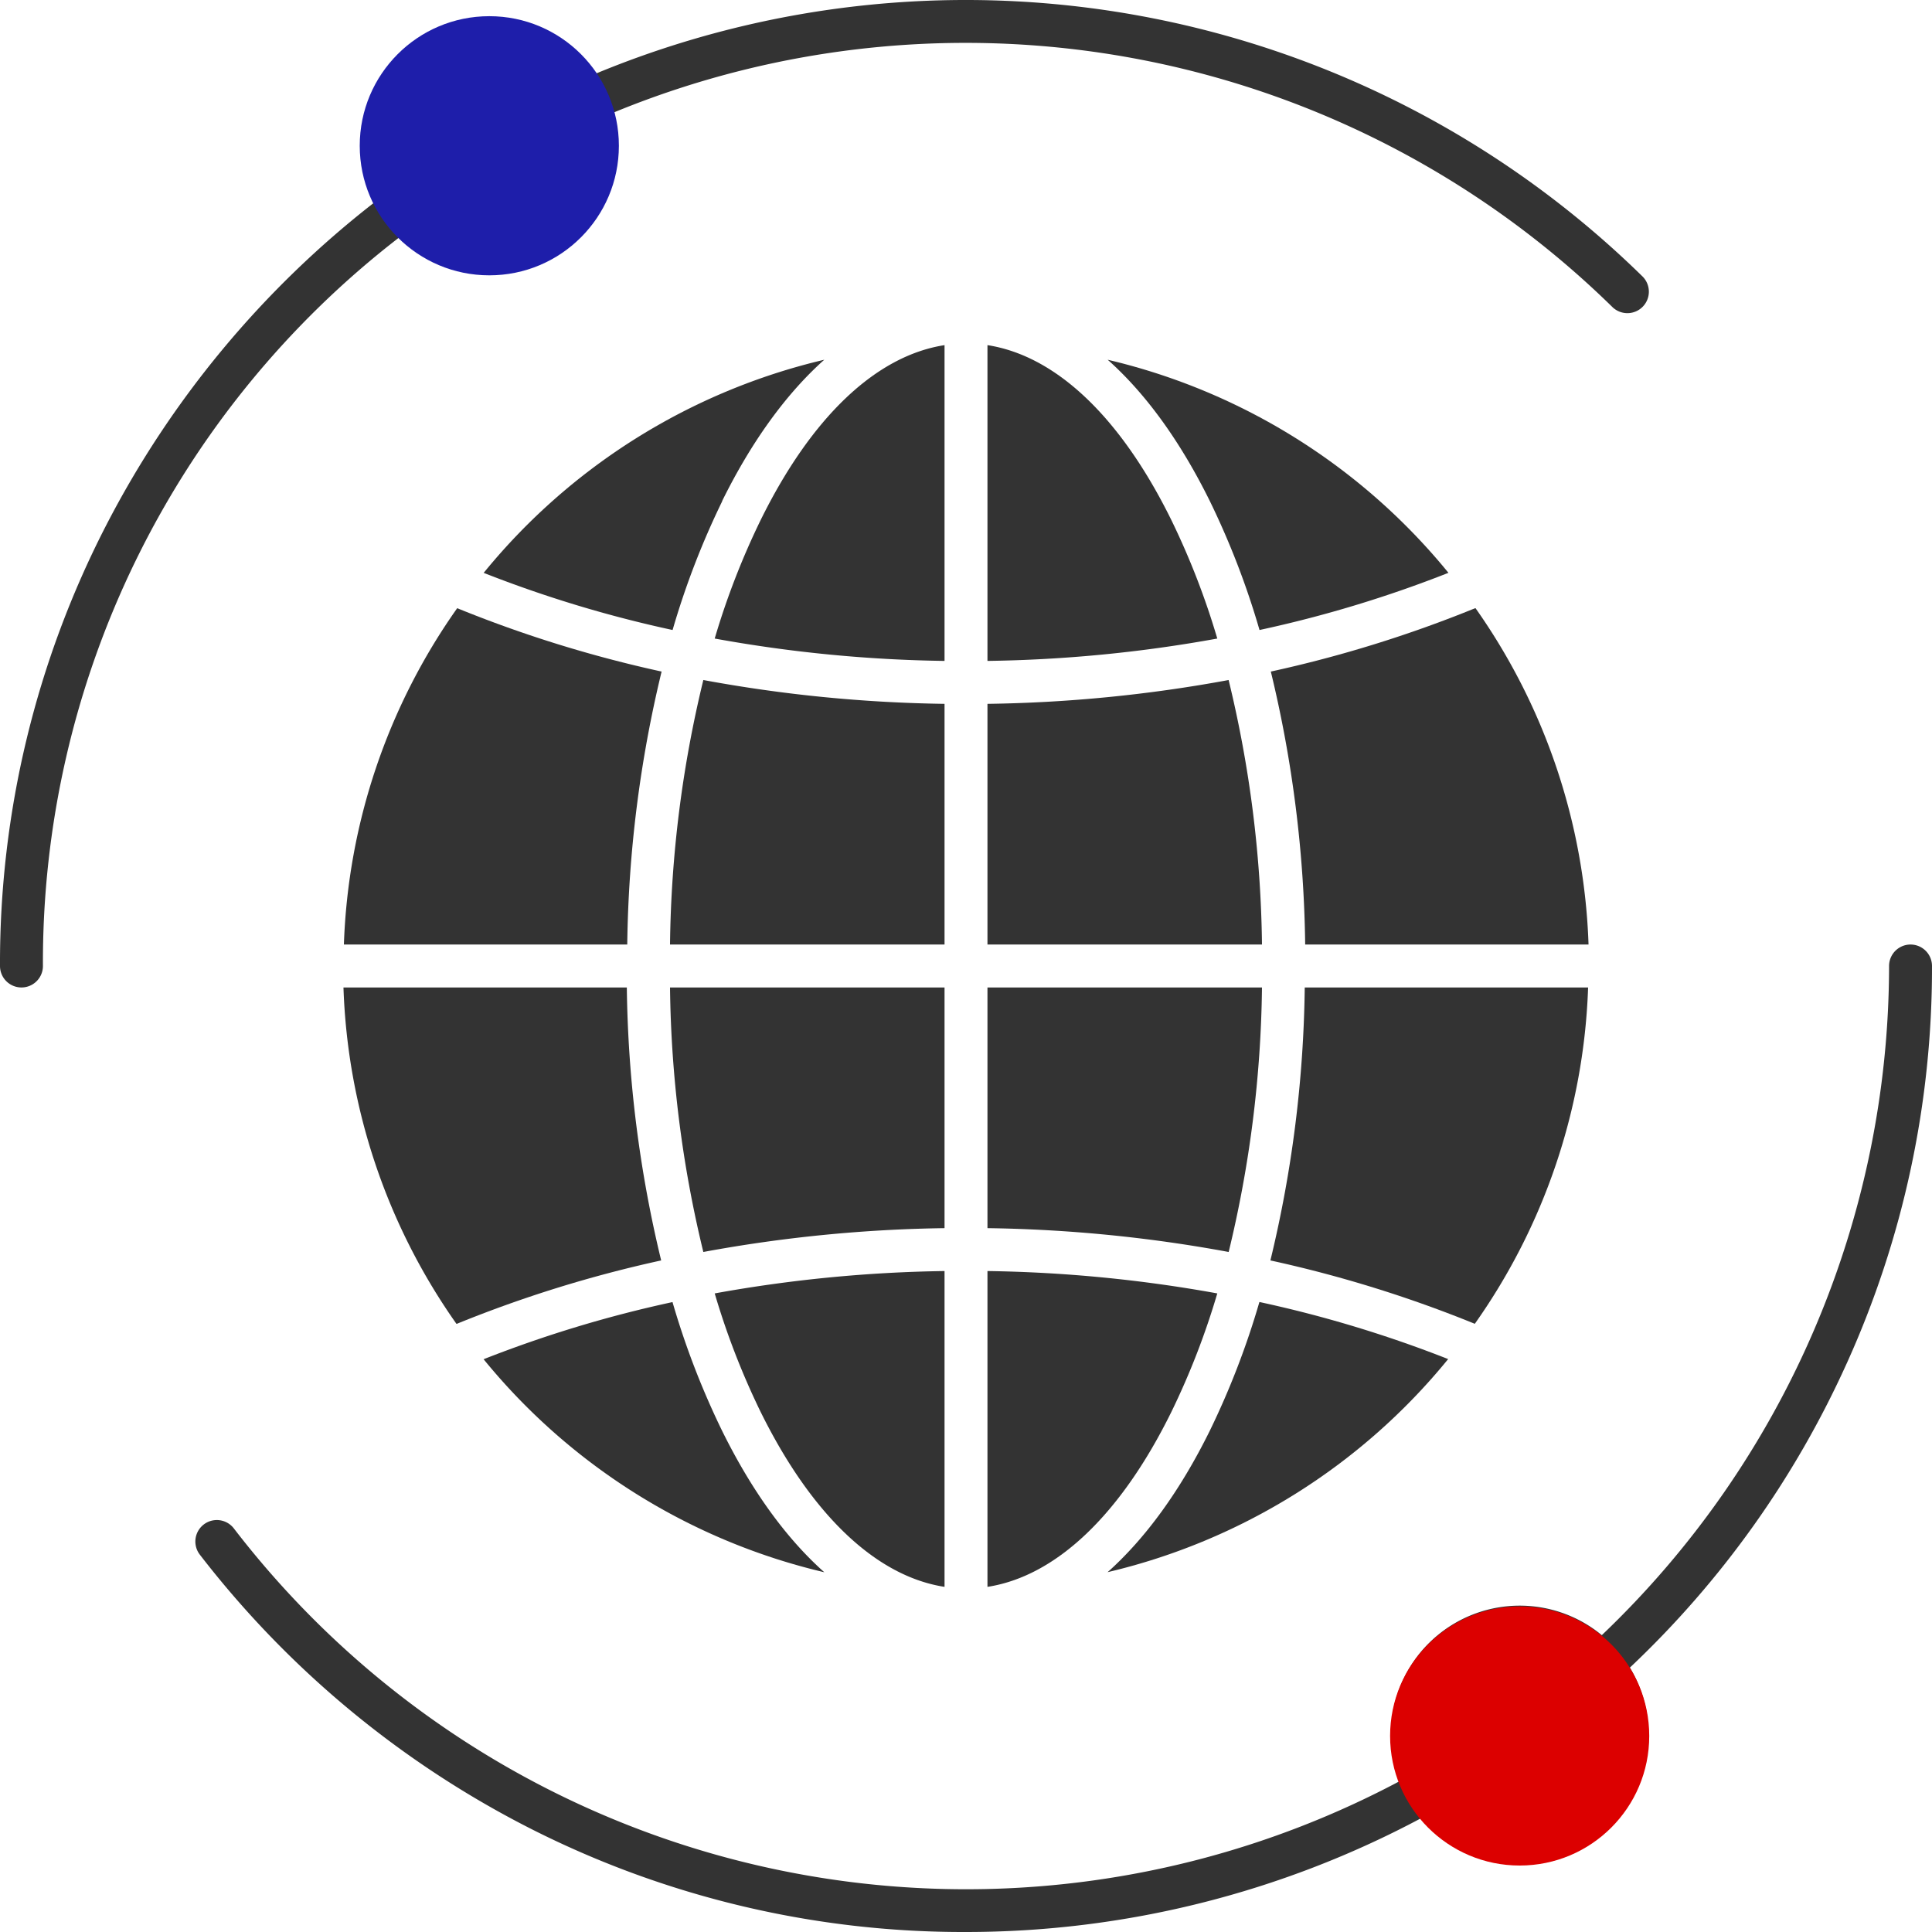
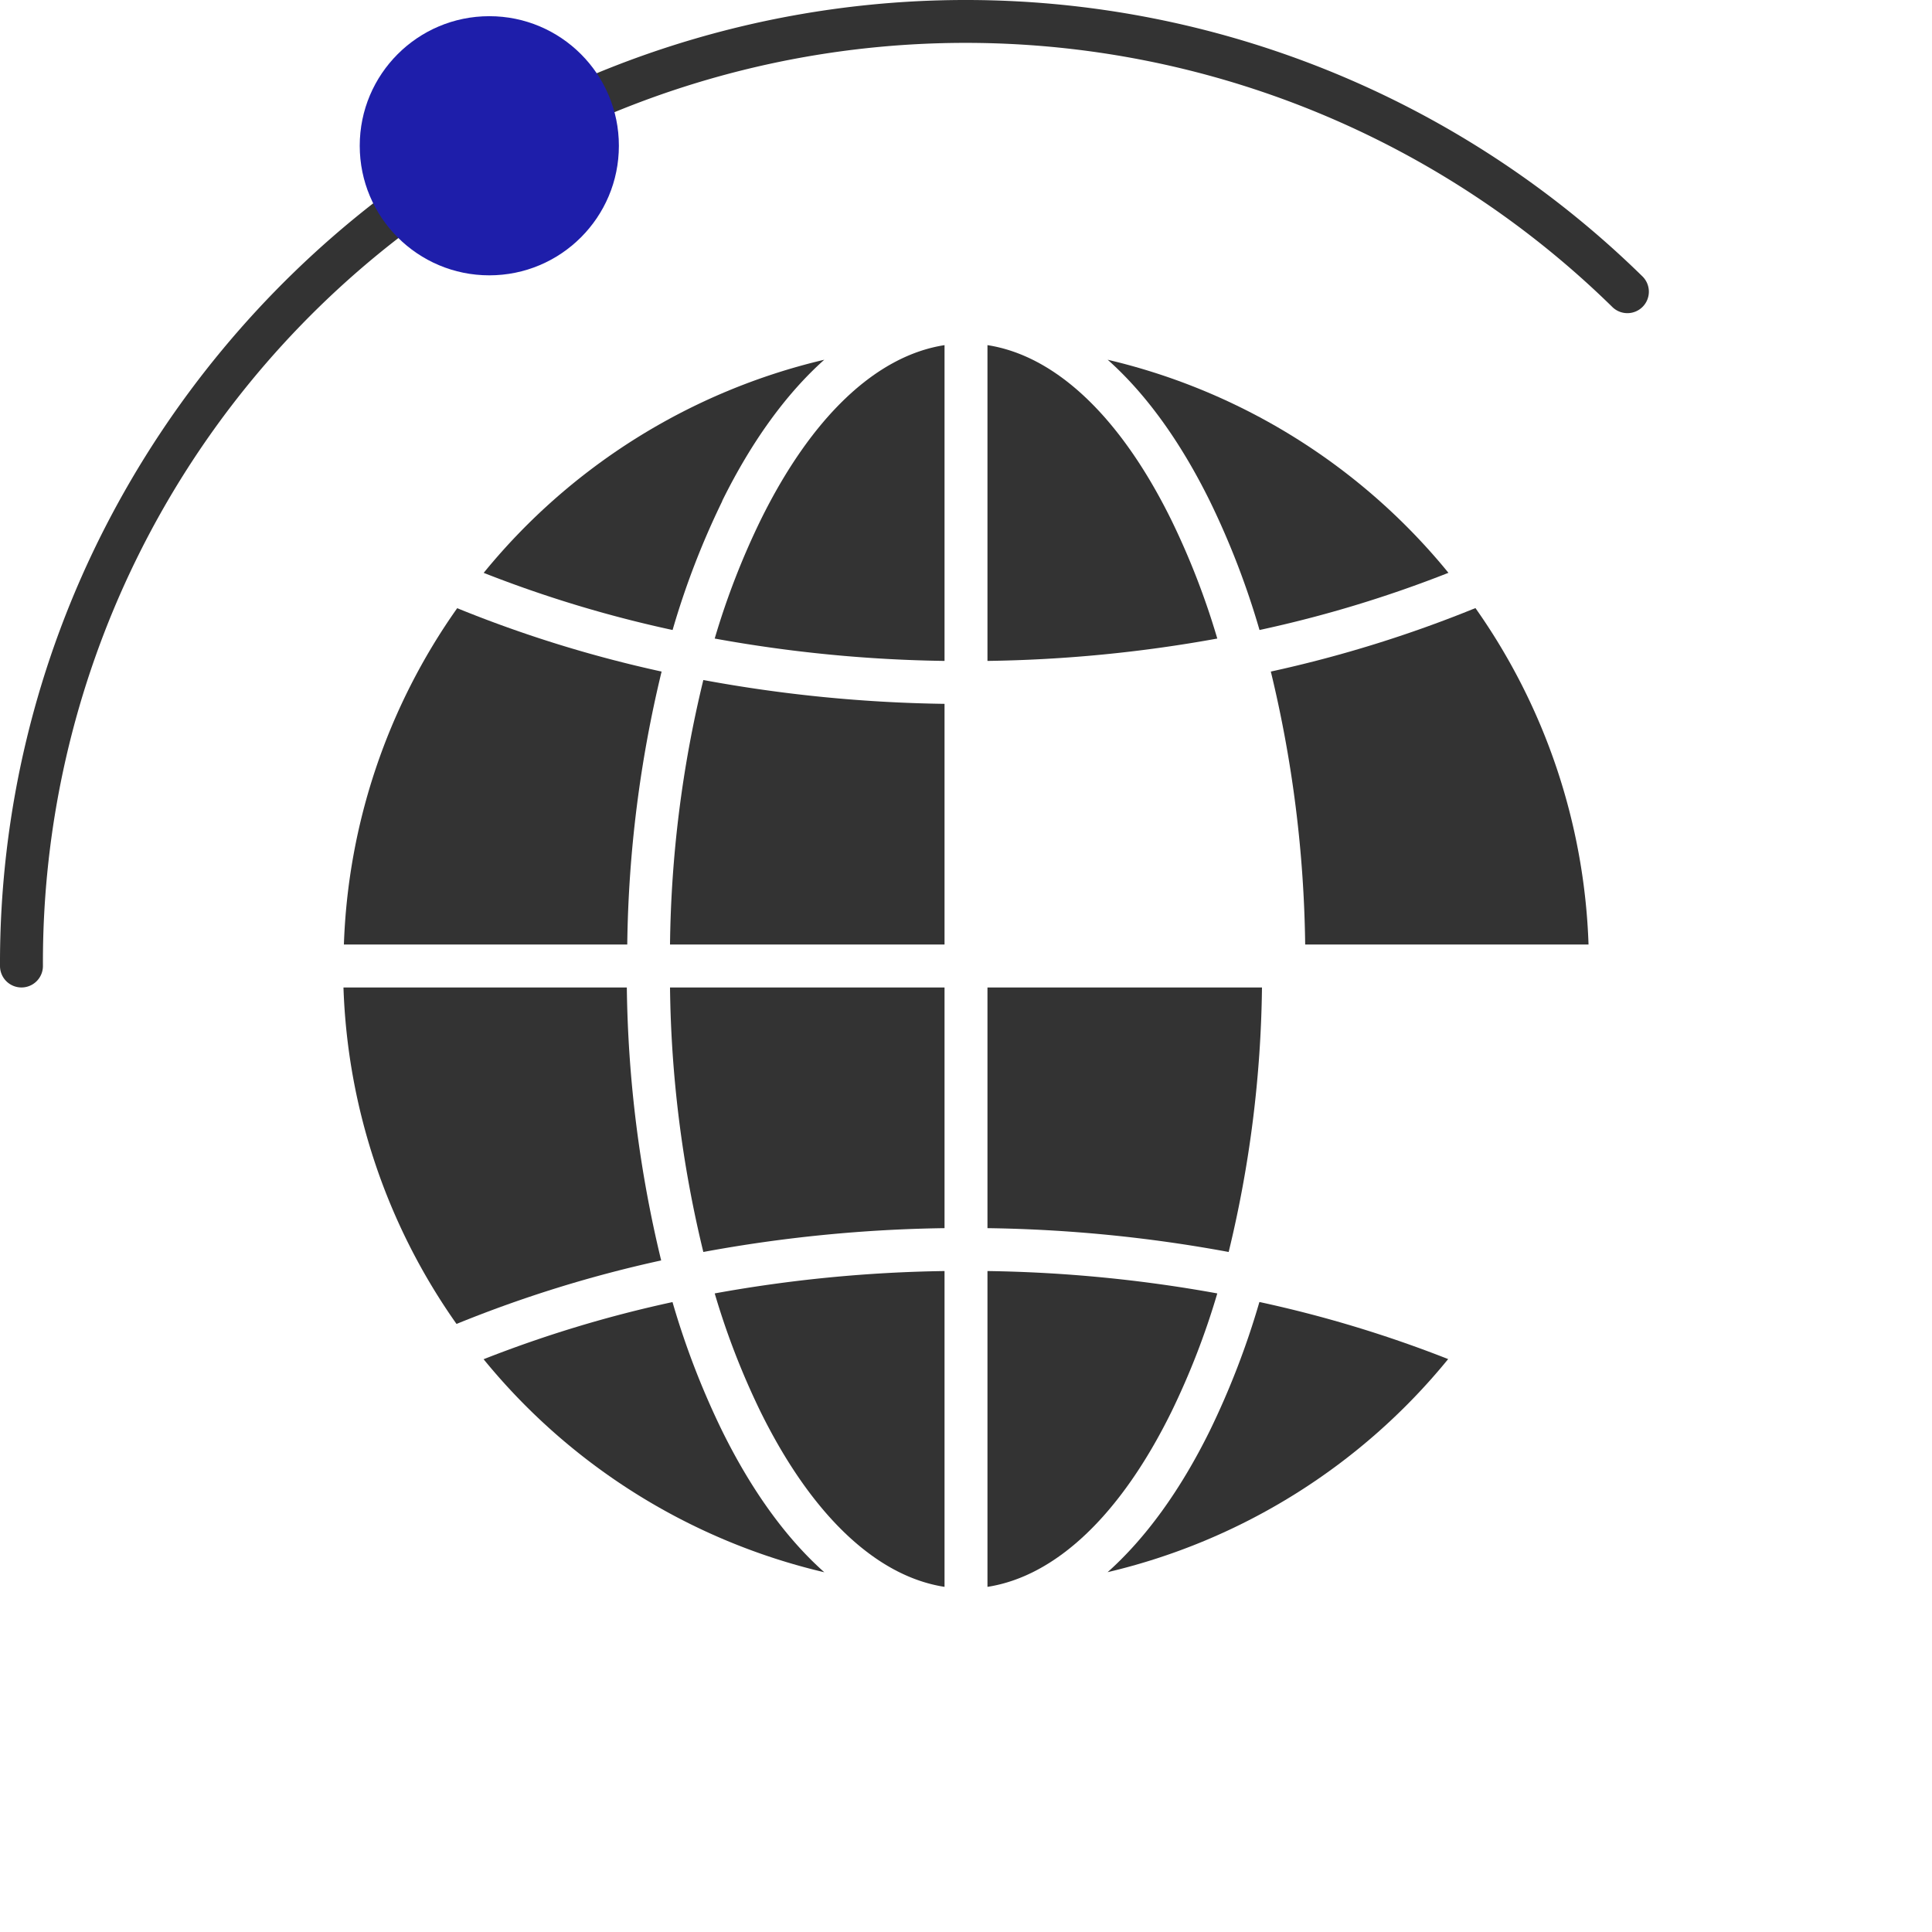
<svg xmlns="http://www.w3.org/2000/svg" id="圖層_1" data-name="圖層 1" viewBox="0 0 450 450">
  <defs>
    <style>.cls-1{fill:none;}.cls-2{clip-path:url(#clip-path);}.cls-3{fill:#333;}.cls-4{fill:#1e1eaa;}.cls-5{fill:#dc0000;}</style>
    <clipPath id="clip-path" transform="translate(0 0)">
      <rect class="cls-1" width="450" height="450" />
    </clipPath>
  </defs>
  <g class="cls-2">
    <path class="cls-3" d="M220,369.61V296.05a325,325,0,0,0-53.53,5.21,177.12,177.12,0,0,0,10.69,27.59c11.85,24,26.91,38.29,42.84,40.76" transform="translate(0 0)" />
    <path class="cls-3" d="M220,163.94a333.14,333.14,0,0,1-56.18-5.55A273.4,273.4,0,0,0,156.06,220H220Z" transform="translate(0 0)" />
    <path class="cls-3" d="M220,230H156.06a273.4,273.4,0,0,0,7.76,61.61A333.14,333.14,0,0,1,220,286.06Z" transform="translate(0 0)" />
    <path class="cls-3" d="M220,80.39c-15.93,2.47-31,16.72-42.84,40.76a177.39,177.39,0,0,0-10.69,27.58A322.85,322.85,0,0,0,220,153.94Z" transform="translate(0 0)" />
    <path class="cls-3" d="M80.1,220h66a284.48,284.48,0,0,1,8-63.58,290.44,290.44,0,0,1-47.61-14.76A144.16,144.16,0,0,0,80.1,220" transform="translate(0 0)" />
    <path class="cls-3" d="M192,366.21c-8.83-7.85-16.89-18.93-23.8-32.93a187.93,187.93,0,0,1-11.56-30,283,283,0,0,0-44,13.31A145.3,145.3,0,0,0,192,366.21" transform="translate(0 0)" />
    <path class="cls-3" d="M168.19,116.72c6.91-14,15-25.08,23.8-32.93a145.3,145.3,0,0,0-79.33,49.64,283,283,0,0,0,44,13.31,187.93,187.93,0,0,1,11.56-30" transform="translate(0 0)" />
    <path class="cls-3" d="M230,80.39v73.55a322.85,322.85,0,0,0,53.53-5.21,177.39,177.39,0,0,0-10.69-27.58C261,97.11,245.93,82.86,230,80.39" transform="translate(0 0)" />
    <path class="cls-3" d="M106.41,308.34A290.44,290.44,0,0,1,154,293.58a284.48,284.48,0,0,1-8-63.58h-66a144.16,144.16,0,0,0,26.31,78.34" transform="translate(0 0)" />
    <path class="cls-3" d="M293.37,146.74a281.9,281.9,0,0,0,44-13.32A145.34,145.34,0,0,0,258,83.79c8.83,7.85,16.89,18.93,23.8,32.93a187.93,187.93,0,0,1,11.56,30" transform="translate(0 0)" />
-     <path class="cls-3" d="M230,220h63.94a273.46,273.46,0,0,0-7.77-61.61A332.92,332.92,0,0,1,230,163.94Z" transform="translate(0 0)" />
    <path class="cls-3" d="M343.59,141.66A290.44,290.44,0,0,1,296,156.42a284.41,284.41,0,0,1,8,63.58h66a144.23,144.23,0,0,0-26.32-78.34" transform="translate(0 0)" />
-     <path class="cls-3" d="M369.9,230h-66a283.9,283.9,0,0,1-8,63.58,290.44,290.44,0,0,1,47.61,14.76A144.14,144.14,0,0,0,369.9,230" transform="translate(0 0)" />
    <path class="cls-3" d="M230,286.06a333.14,333.14,0,0,1,56.18,5.55A273.9,273.9,0,0,0,293.94,230H230Z" transform="translate(0 0)" />
    <path class="cls-3" d="M337.34,316.57a283,283,0,0,0-44-13.31,188.89,188.89,0,0,1-11.56,30c-6.91,14-15,25.08-23.8,32.93a145.3,145.3,0,0,0,79.33-49.64" transform="translate(0 0)" />
    <path class="cls-3" d="M230,369.61c15.93-2.47,31-16.73,42.84-40.76a177.12,177.12,0,0,0,10.69-27.59A325,325,0,0,0,230,296.05Z" transform="translate(0 0)" />
    <path class="cls-3" d="M92.93,55.34a30,30,0,0,0,50-29.13A215.2,215.2,0,0,1,375.5,71.46a5,5,0,1,0,7-7.14A225.12,225.12,0,0,0,138.79,17.14,30,30,0,0,0,84,34a29.8,29.8,0,0,0,3.08,13.24A227.24,227.24,0,0,0,24.7,122.41,222.56,222.56,0,0,0,0,225a5,5,0,0,0,10,0A213.17,213.17,0,0,1,92.93,55.34" transform="translate(0 0)" />
-     <path class="cls-3" d="M430.15,317.54A223.27,223.27,0,0,0,450,225a5,5,0,0,0-10,0,215.52,215.52,0,0,1-66.91,155.86,30,30,0,0,0-47.07,34A215.09,215.09,0,0,1,54.47,356a5,5,0,0,0-7.93,6.1,227.18,227.18,0,0,0,77.39,64A222.77,222.77,0,0,0,225,450a225.22,225.22,0,0,0,106.14-26.58,30,30,0,0,0,48.49-35,224.12,224.12,0,0,0,50.52-70.89" transform="translate(0 0)" />
  </g>
  <circle class="cls-4" cx="113.97" cy="33.95" r="30.18" />
-   <circle class="cls-5" cx="353.96" cy="404.34" r="30.18" />
</svg>